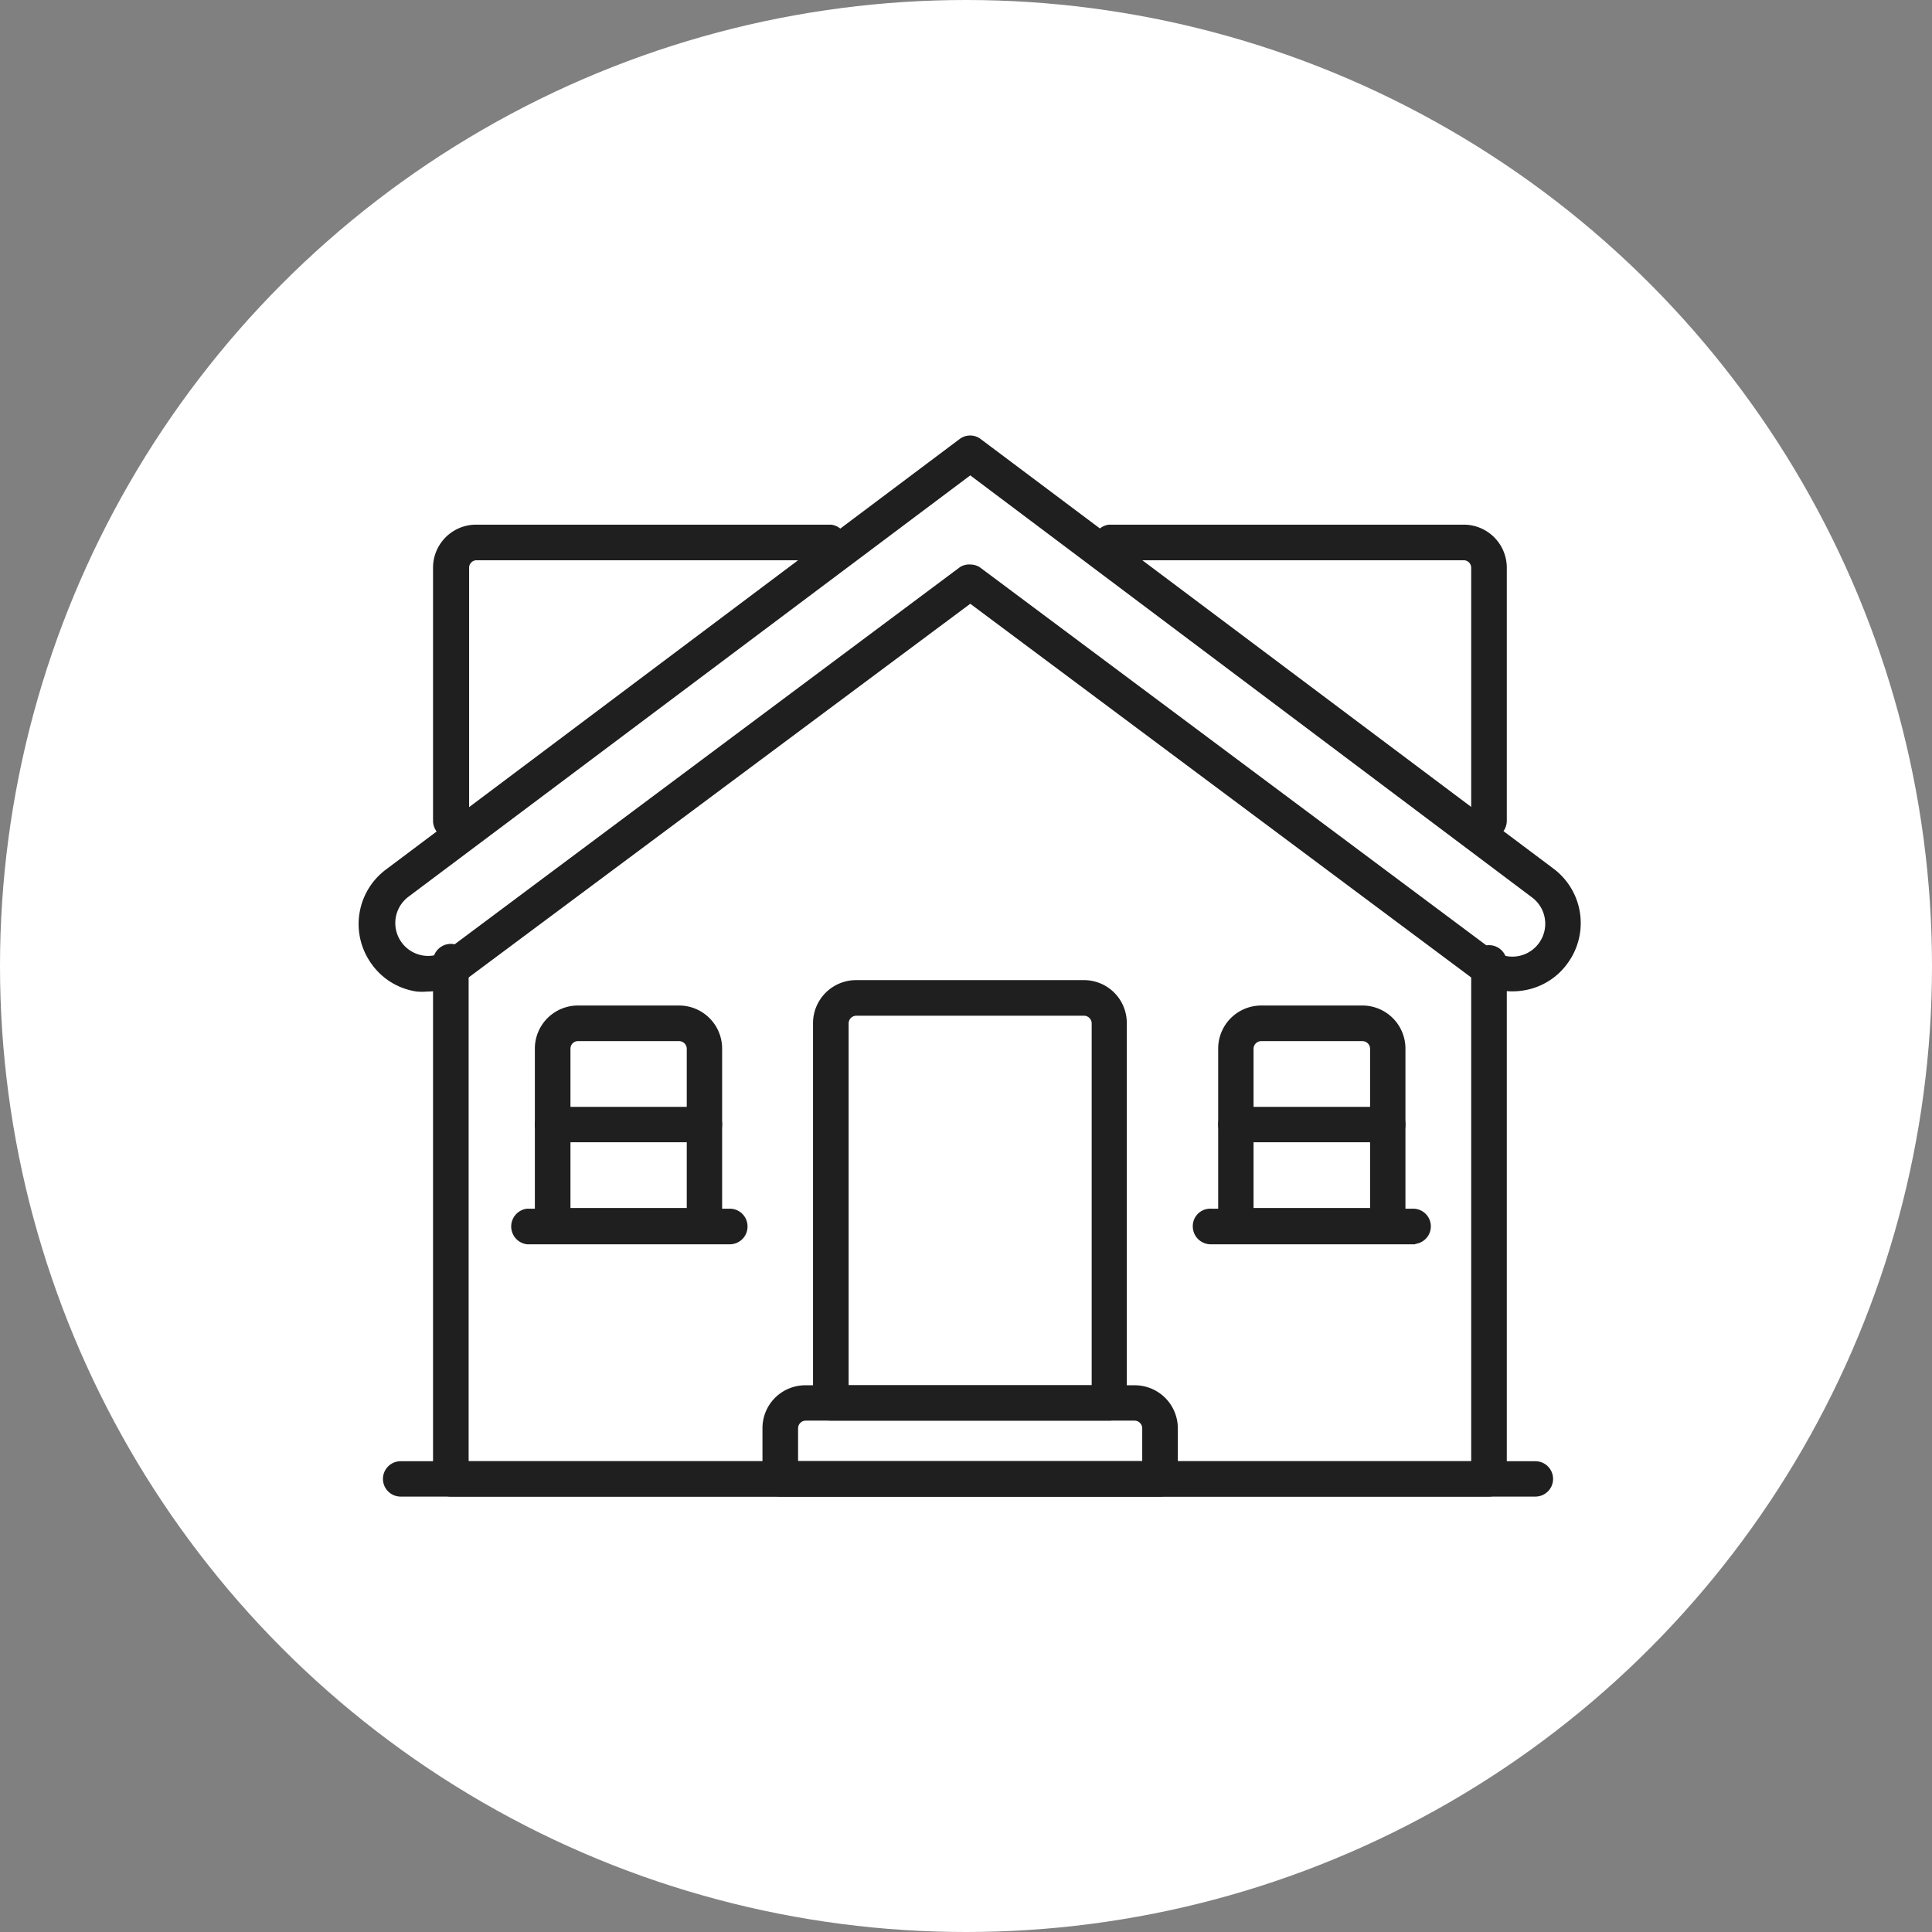
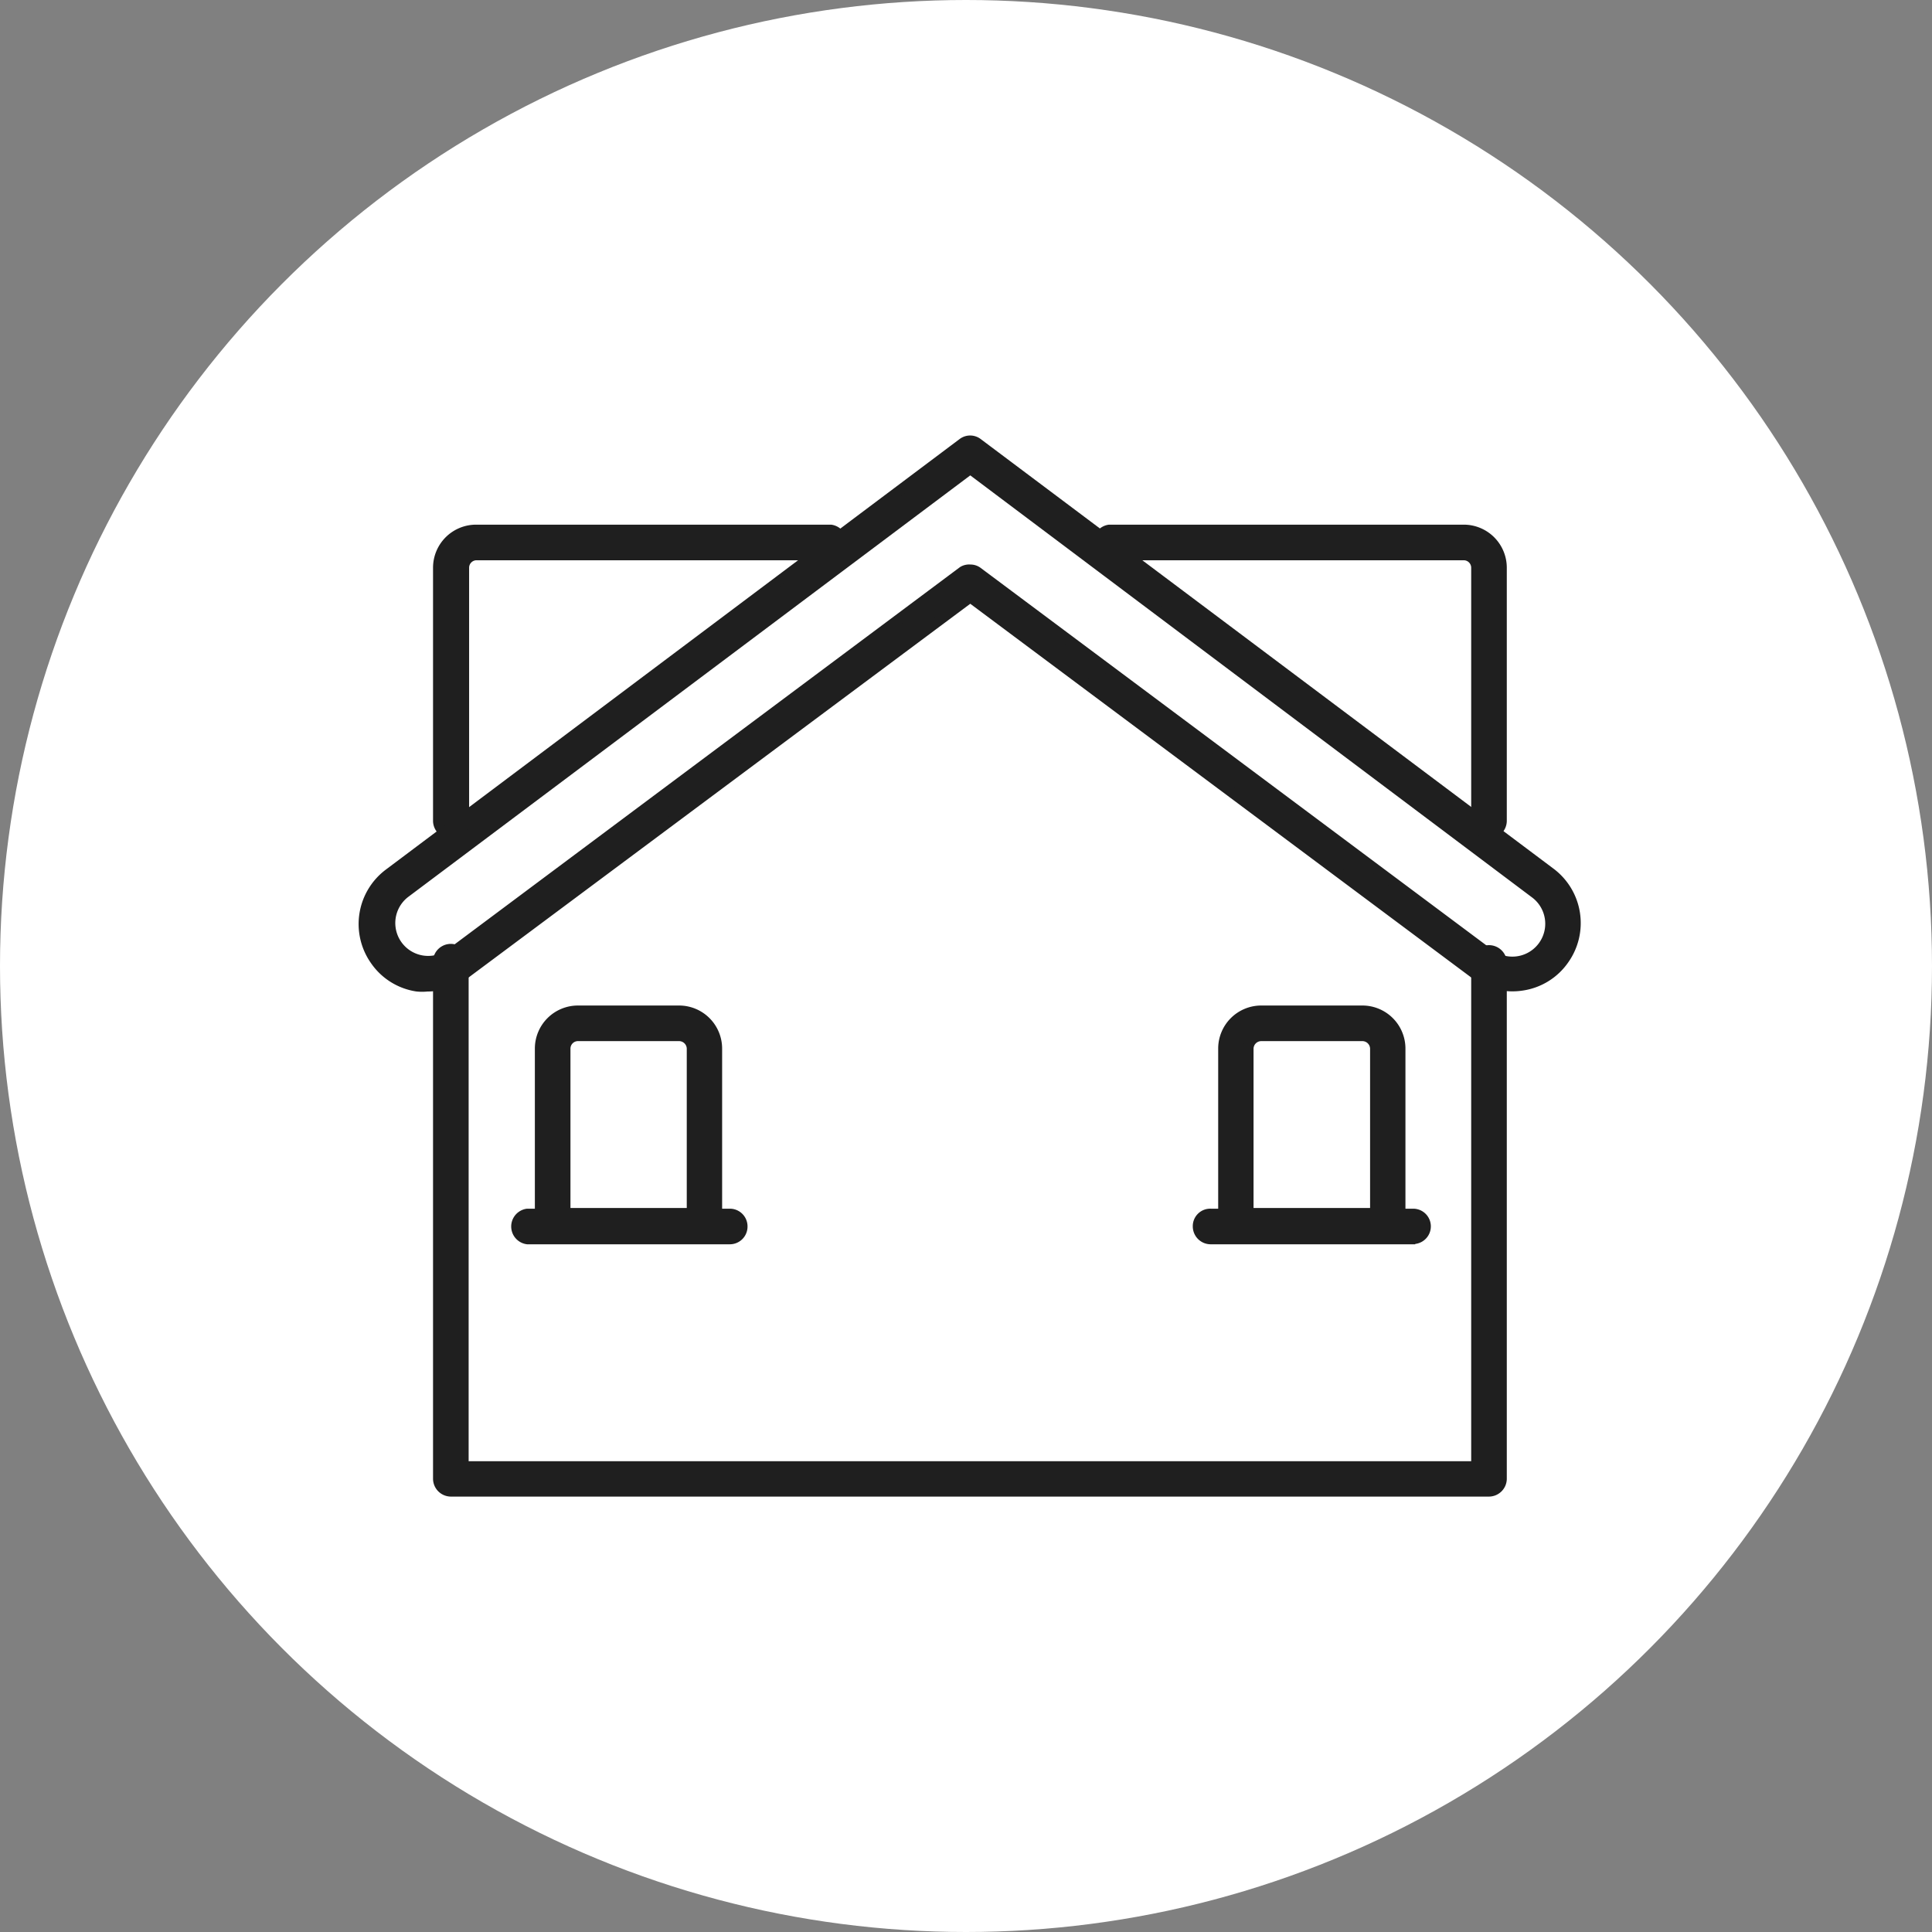
<svg xmlns="http://www.w3.org/2000/svg" viewBox="0 0 81.4 81.4">
  <rect x="0" y="0" width="81.4" height="81.4" fill="#808080" stroke="none" />
  <defs>
    <style>.cls-1{fill:#fff;}.cls-2{fill:#1f1f1f;stroke:#1f1f1f;stroke-miterlimit:10;stroke-width:0.43px;}</style>
  </defs>
  <g id="Layer_2" data-name="Layer 2">
    <g id="Layer_1-2" data-name="Layer 1">
      <circle class="cls-1" cx="40.7" cy="40.7" r="40.7" />
      <path class="cls-2" d="M62.73,62.84H19a.54.54,0,0,1-.54-.53V40.45a.54.54,0,0,1,1.07,0V61.78H62.2V40.65a.54.54,0,1,1,1.07,0V62.31A.54.54,0,0,1,62.73,62.84Z" />
-       <path class="cls-2" d="M46.74,59.64H35a.53.53,0,0,1-.53-.53v-16a1.6,1.6,0,0,1,1.6-1.6h9.59a1.59,1.59,0,0,1,1.6,1.6v16A.53.53,0,0,1,46.74,59.64Zm-11.2-1.06H46.21V43.12a.54.54,0,0,0-.54-.54H36.08a.54.54,0,0,0-.54.54Z" />
-       <path class="cls-2" d="M48.87,62.84h-16a.53.53,0,0,1-.53-.53V60.18a1.59,1.59,0,0,1,1.59-1.6H47.81a1.6,1.6,0,0,1,1.6,1.6v2.13A.54.54,0,0,1,48.87,62.84ZM33.41,61.78H48.34v-1.6a.54.54,0,0,0-.53-.54H33.94a.54.54,0,0,0-.53.54Z" />
      <path class="cls-2" d="M58.47,52.18h-6.4a.53.53,0,0,1-.53-.53V44.18a1.6,1.6,0,0,1,1.6-1.6H57.4a1.6,1.6,0,0,1,1.6,1.6v7.47A.53.53,0,0,1,58.47,52.18ZM52.6,51.11h5.34V44.18a.54.54,0,0,0-.54-.53H53.14a.54.54,0,0,0-.54.53Z" />
-       <path class="cls-2" d="M58.47,47.91h-6.4a.53.53,0,0,1-.53-.53.53.53,0,0,1,.53-.53h6.4a.53.53,0,0,1,.53.53A.53.53,0,0,1,58.47,47.91Z" />
      <path class="cls-2" d="M29.68,52.18h-6.4a.53.53,0,0,1-.53-.53V44.18a1.6,1.6,0,0,1,1.6-1.6h4.26a1.6,1.6,0,0,1,1.6,1.6v7.47A.53.53,0,0,1,29.68,52.18Zm-5.86-1.07h5.33V44.18a.54.54,0,0,0-.54-.53H24.35a.53.53,0,0,0-.53.53Z" />
-       <path class="cls-2" d="M29.68,47.91h-6.4a.53.53,0,0,1-.53-.53.53.53,0,0,1,.53-.53h6.4a.53.53,0,0,1,.53.53A.53.53,0,0,1,29.68,47.91Z" />
      <path class="cls-2" d="M18,41.56a2.09,2.09,0,0,1-.43,0,2.61,2.61,0,0,1-1.76-1.1,2.65,2.65,0,0,1,.59-3.66L40.56,18.67a.52.52,0,0,1,.63,0L65.31,36.76h0a2.65,2.65,0,0,1,.59,3.66,2.61,2.61,0,0,1-1.76,1.1,2.65,2.65,0,0,1-2-.49L40.88,25.17,19.63,41A2.64,2.64,0,0,1,18,41.56ZM40.88,24a.5.5,0,0,1,.31.1l21.57,16.1a1.6,1.6,0,1,0,1.92-2.56h0L40.88,19.76,17.08,37.61A1.6,1.6,0,1,0,19,40.17l21.57-16.1A.51.51,0,0,1,40.88,24Z" />
-       <path class="cls-2" d="M64.69,62.84H16.88a.53.53,0,0,1-.53-.53.53.53,0,0,1,.53-.53H64.69a.53.53,0,0,1,.53.53A.53.53,0,0,1,64.69,62.84Z" />
      <path class="cls-2" d="M62.73,35.12a.53.53,0,0,1-.53-.53V23.92a.53.53,0,0,0-.53-.53H46.74a.54.54,0,0,1,0-1.07H61.67a1.6,1.6,0,0,1,1.6,1.6V34.59A.54.54,0,0,1,62.73,35.12Z" />
      <path class="cls-2" d="M19,35.12a.54.54,0,0,1-.54-.53V23.92a1.6,1.6,0,0,1,1.6-1.6H35a.54.54,0,0,1,0,1.07H20.08a.53.53,0,0,0-.53.53V34.59A.53.53,0,0,1,19,35.12Z" />
      <path class="cls-2" d="M30.75,52.21h0l-8.53,0a.54.54,0,0,1,0-1.07h0l8.53,0a.53.53,0,0,1,.53.53A.53.53,0,0,1,30.75,52.21Z" />
      <path class="cls-2" d="M59.53,52.21h0l-8.53,0a.54.54,0,0,1-.53-.54.52.52,0,0,1,.54-.53l8.53,0a.53.53,0,1,1,0,1.06Z" />
    </g>
  </g>
</svg>